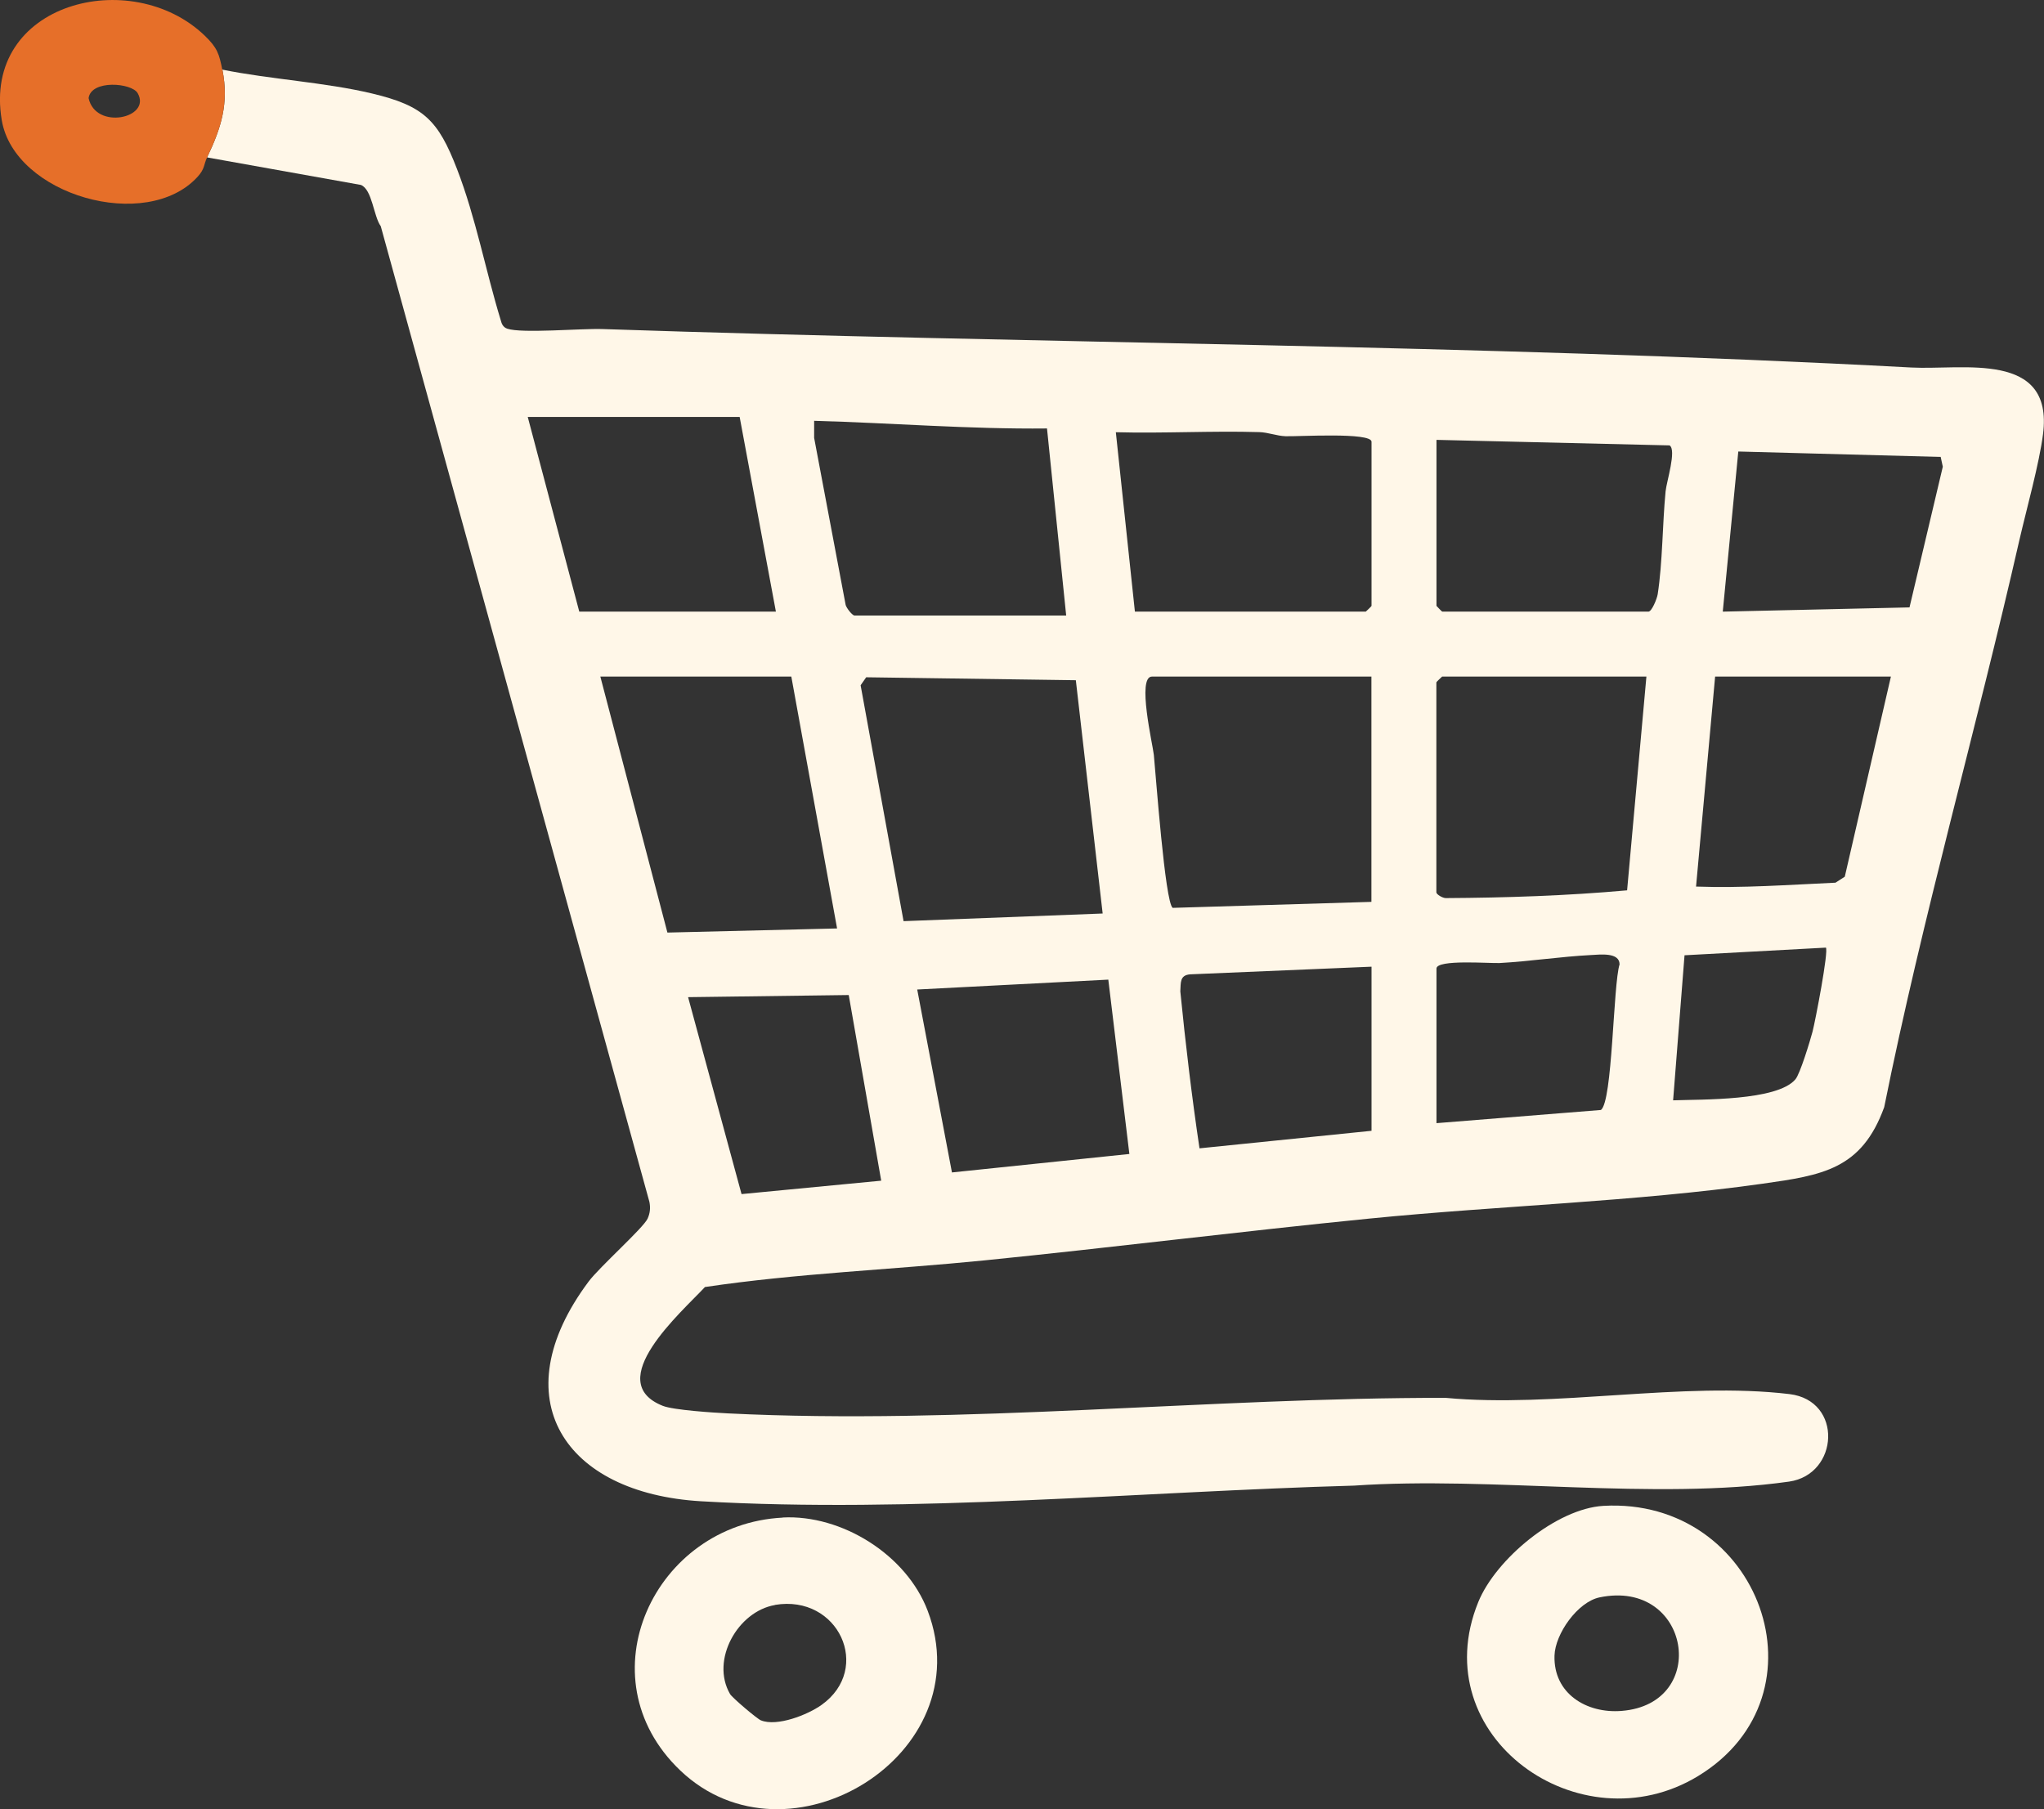
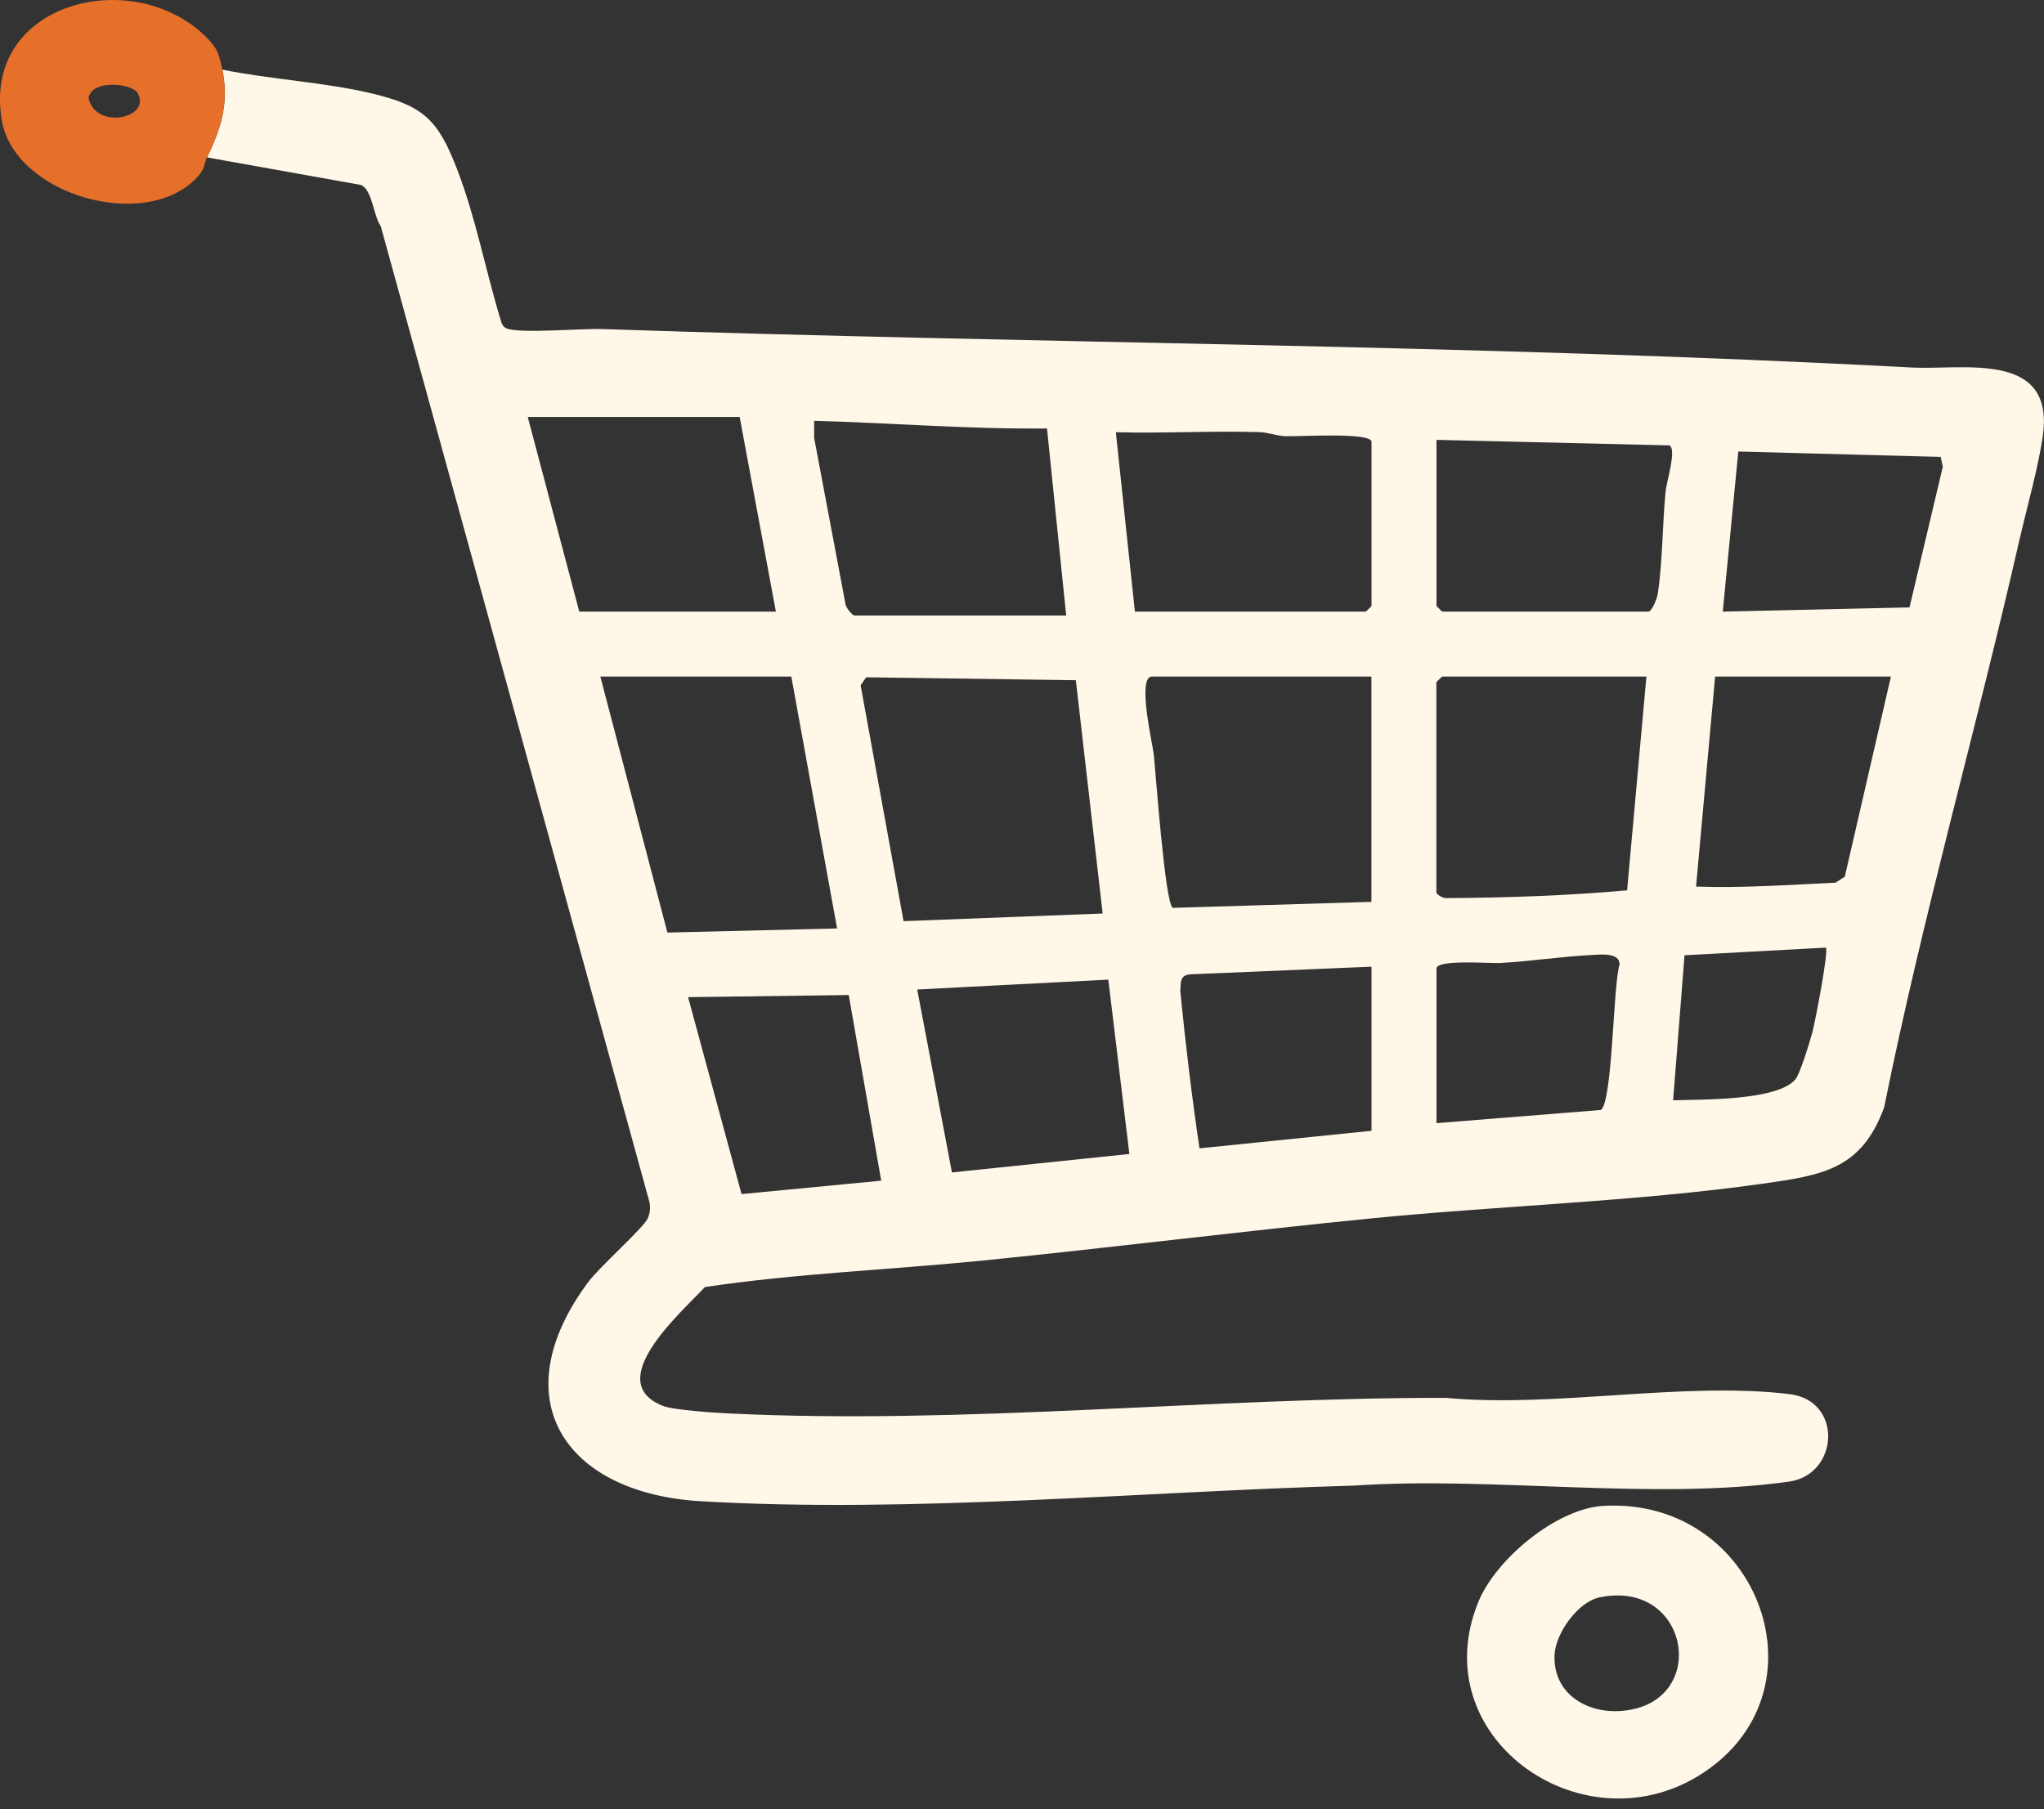
<svg xmlns="http://www.w3.org/2000/svg" id="Layer_2" data-name="Layer 2" viewBox="0 0 173.71 153.78">
  <rect x="0" y="0" width="173.71" height="153.78" fill="#333333" stroke="none" />
  <defs>
    <style>
      .cls-1 {
        fill: #e66f29;
      }

      .cls-2 {
        fill: #fff7e8;
      }
    </style>
  </defs>
  <g id="Layer_1-2" data-name="Layer 1">
    <g>
      <path class="cls-2" d="M17.6,13.38c1.19-2.49,1.87-4.58,1.3-7.46,4.1.83,8.71,1.07,12.73,2.03,4.4,1.05,5.61,2.28,7.21,6.42s2.42,8.61,3.71,12.83c.08.33.21.62.56.74,1.24.42,6.29-.03,8.08.03,37.08,1.25,74.25,1.29,111.26,3.27,4.34.23,12.07-1.46,11.18,5.64-.32,2.53-1.4,6.37-2.01,9.02-3.66,16.09-8.23,32.01-11.49,48.21-1.92,5.3-5.26,5.79-10.36,6.51-10.84,1.53-22.42,1.87-33.38,2.96s-21.84,2.46-32.78,3.56c-7.88.79-15.93,1.1-23.7,2.26-1.99,2.14-8.78,8.04-3.58,10.1.91.36,4.31.58,5.53.64,19.94.99,41.05-1.35,61-1.32,9.29.87,20.12-1.41,29.22-.32,4.57.55,4.21,6.84-.04,7.44-11.57,1.63-25.18-.47-36.97.34-17.96.5-37.59,2.37-55.49,1.33-11.62-.68-16.98-8.73-9.56-18.67.93-1.25,4.65-4.55,5.02-5.36.21-.47.25-.92.15-1.42L32.36,19.23c-.62-.86-.72-3.12-1.69-3.51l-13.07-2.34ZM65.94,51.99l-3.08-16.55h-18.01l4.38,16.55h16.71ZM72.6,52.32h18.01l-1.63-15.9c-6.62.07-13.19-.47-19.79-.65v1.45s2.68,14.21,2.68,14.21c.09.28.52.83.73.89ZM96.44,51.99h19.63s.49-.45.49-.49v-13.95c0-.83-6.3-.43-7.31-.47-.77-.03-1.48-.33-2.24-.35-4.05-.12-8.13.12-12.18.01l1.62,15.25ZM122.08,37.39v14.11s.45.49.49.49h17.52c.29,0,.73-1.1.79-1.48.42-2.73.4-5.96.67-8.74.08-.83.95-3.52.34-3.91l-19.81-.47ZM162.28,51.63l2.83-11.96-.18-.83-17.2-.46-1.32,13.61,15.87-.36ZM67.24,57.51h-16.22l5.7,21.76,14.42-.35-3.89-21.41ZM73.62,57.56l-.48.69,3.65,20.05,16.92-.65-2.28-19.83-17.82-.25ZM116.56,57.51h-18.66c-1.3,0,.07,5.78.16,6.66.17,1.7.95,12.53,1.6,13l16.89-.51v-19.14ZM139.92,57.51h-17.36s-.49.45-.49.49v17.85c0,.18.55.5.81.49,5.13-.03,10.29-.2,15.4-.66l1.64-18.16ZM160.69,57.51h-14.93l-1.62,17.85c3.96.14,7.89-.15,11.85-.33l.79-.51,3.92-17.01ZM155.17,80.55l-12.01.65-.97,12.33c2.4-.09,8.82.06,10.39-1.78.4-.46,1.25-3.27,1.46-4.06.23-.88,1.39-6.89,1.13-7.15ZM122.08,95.47l13.97-1.12c1-.68,1.04-10.65,1.59-12.38-.01-1.04-1.64-.83-2.43-.79-2.54.13-5.22.54-7.76.68-.86.04-5.37-.33-5.37.47v13.14ZM116.56,82.17l-15.41.65c-.91.07-.79.73-.84,1.45.44,4.45.98,8.98,1.63,13.34l14.62-1.49v-13.95ZM80.9,99.66l15.08-1.57-1.79-14.82-16.24.84,2.95,15.54ZM58.48,84.77l4.54,16.73,11.87-1.14-2.76-15.78-13.65.18Z" />
-       <path class="cls-2" d="M66.52,128.99c5-.26,10.51,3.15,12.32,7.93,4.63,12.21-11.86,22.32-21.03,13.57-8.31-7.93-2.19-20.94,8.71-21.49ZM65.86,136.43c-3.16.54-5.49,4.67-3.82,7.56.18.32,2.3,2.11,2.62,2.24,1.37.56,3.97-.46,5.16-1.31,4.34-3.09,1.43-9.41-3.96-8.5Z" />
      <path class="cls-2" d="M136.27,128c13.28-.75,19.41,16.05,8.04,22.97-10.02,6.09-23.33-3.36-18.68-14.79,1.49-3.66,6.65-7.95,10.64-8.18ZM135.94,135.78c-1.87.39-3.78,3.11-3.83,4.95-.1,3.23,2.73,4.94,5.7,4.7,7.55-.59,5.86-11.25-1.87-9.65Z" />
      <path class="cls-1" d="M18.9,5.92c.57,2.88-.11,4.97-1.3,7.46-.29.6-.18.96-.8,1.64C12.46,19.8,1.23,16.6.15,10.22-1.54.21,11.16-2.97,17.4,3.03c1.07,1.03,1.23,1.56,1.49,2.89ZM11.7,7.92c-.5-.88-3.95-1.17-4.17.42.59,2.75,5.38,1.7,4.17-.42Z" />
    </g>
  </g>
</svg>